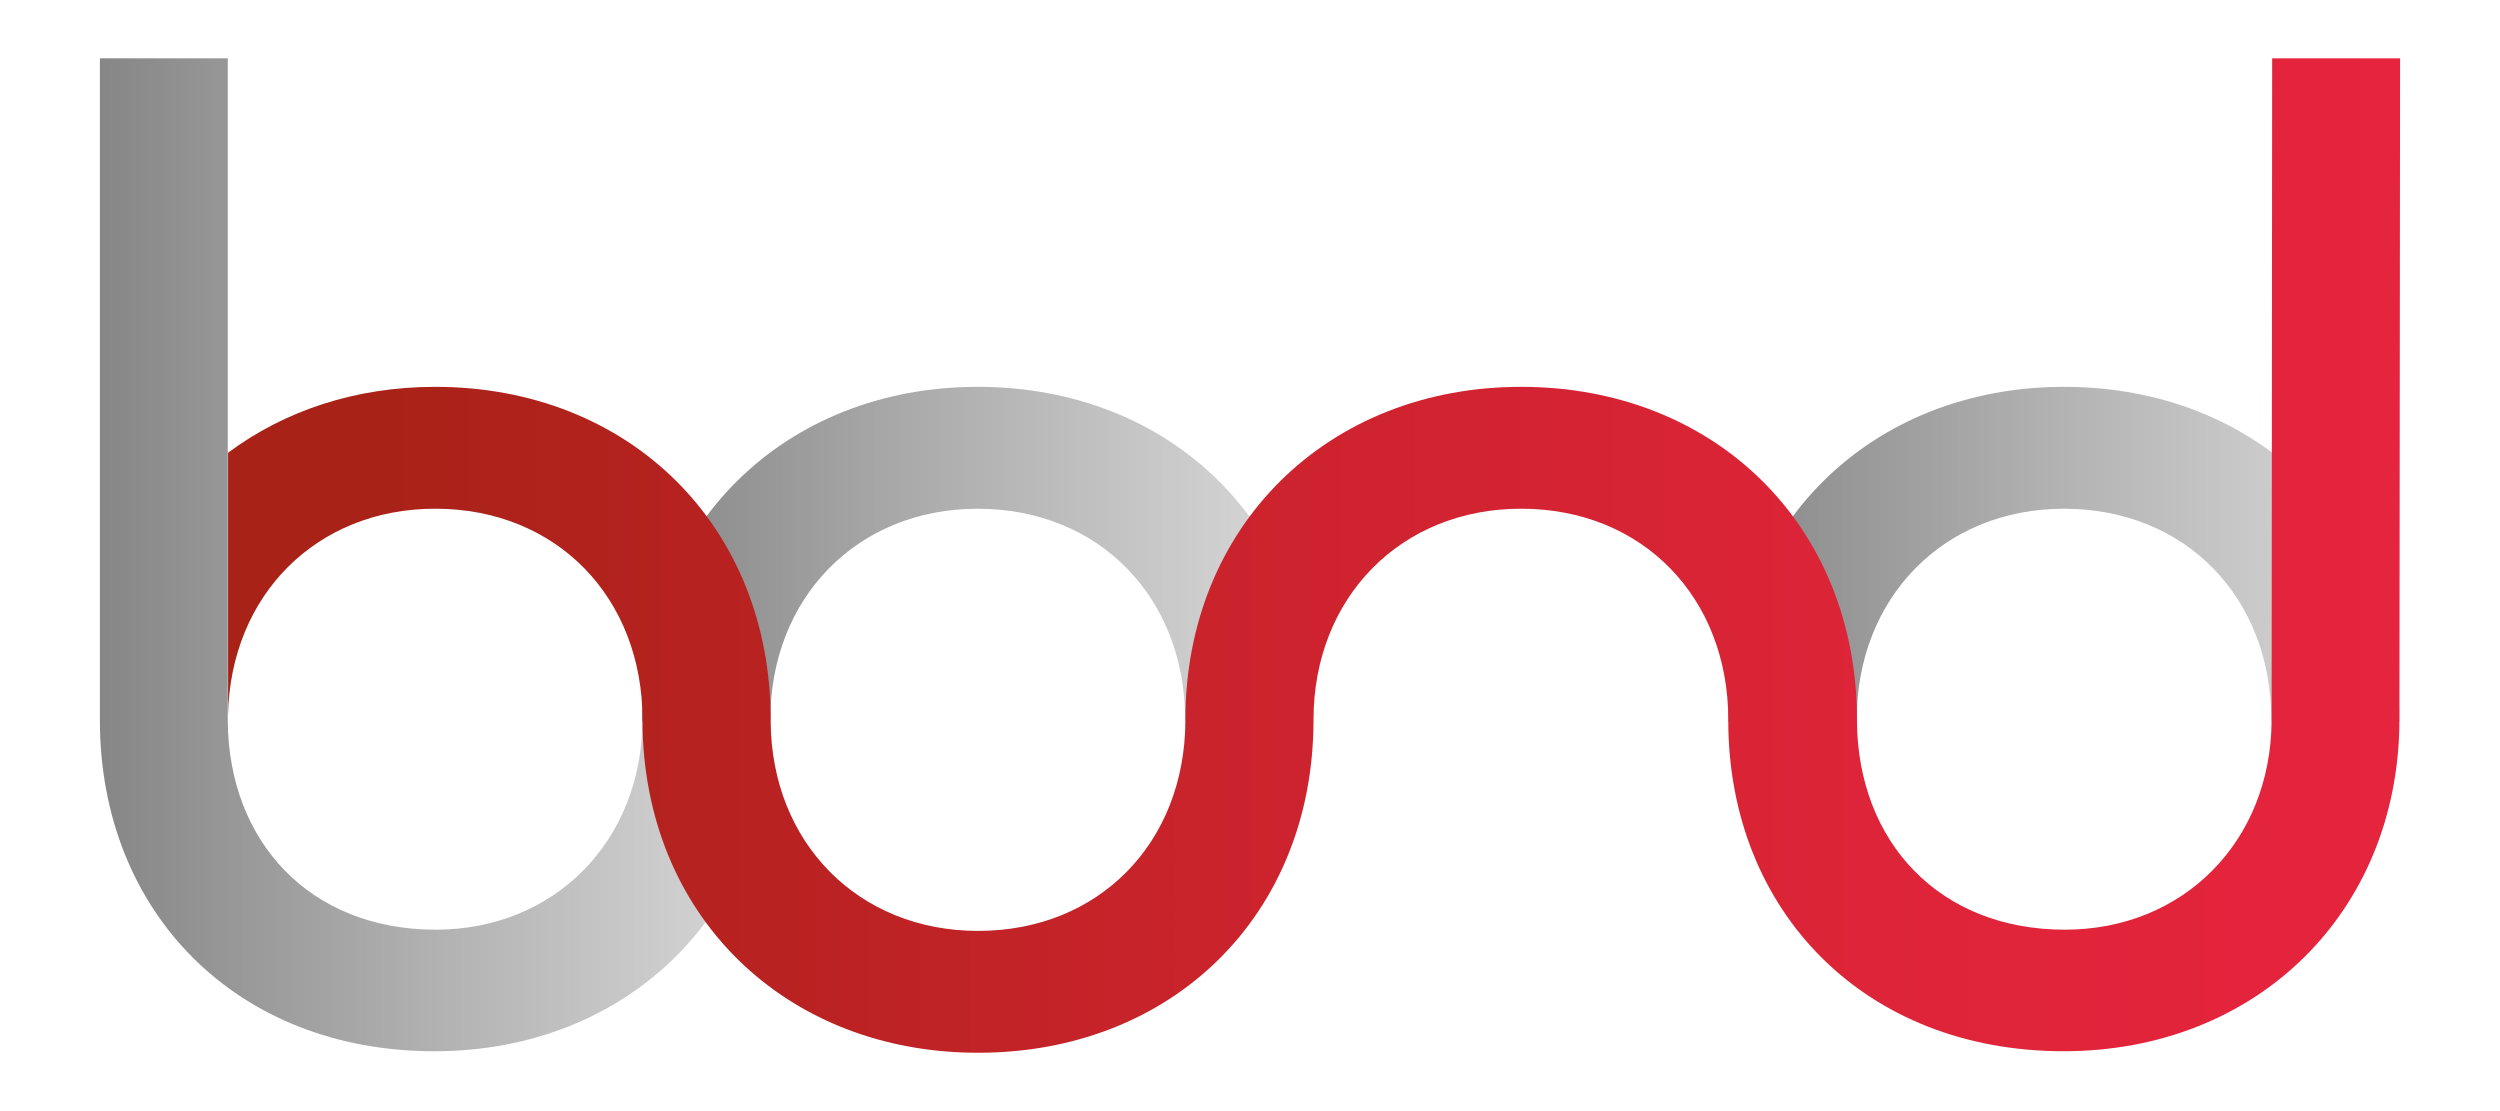
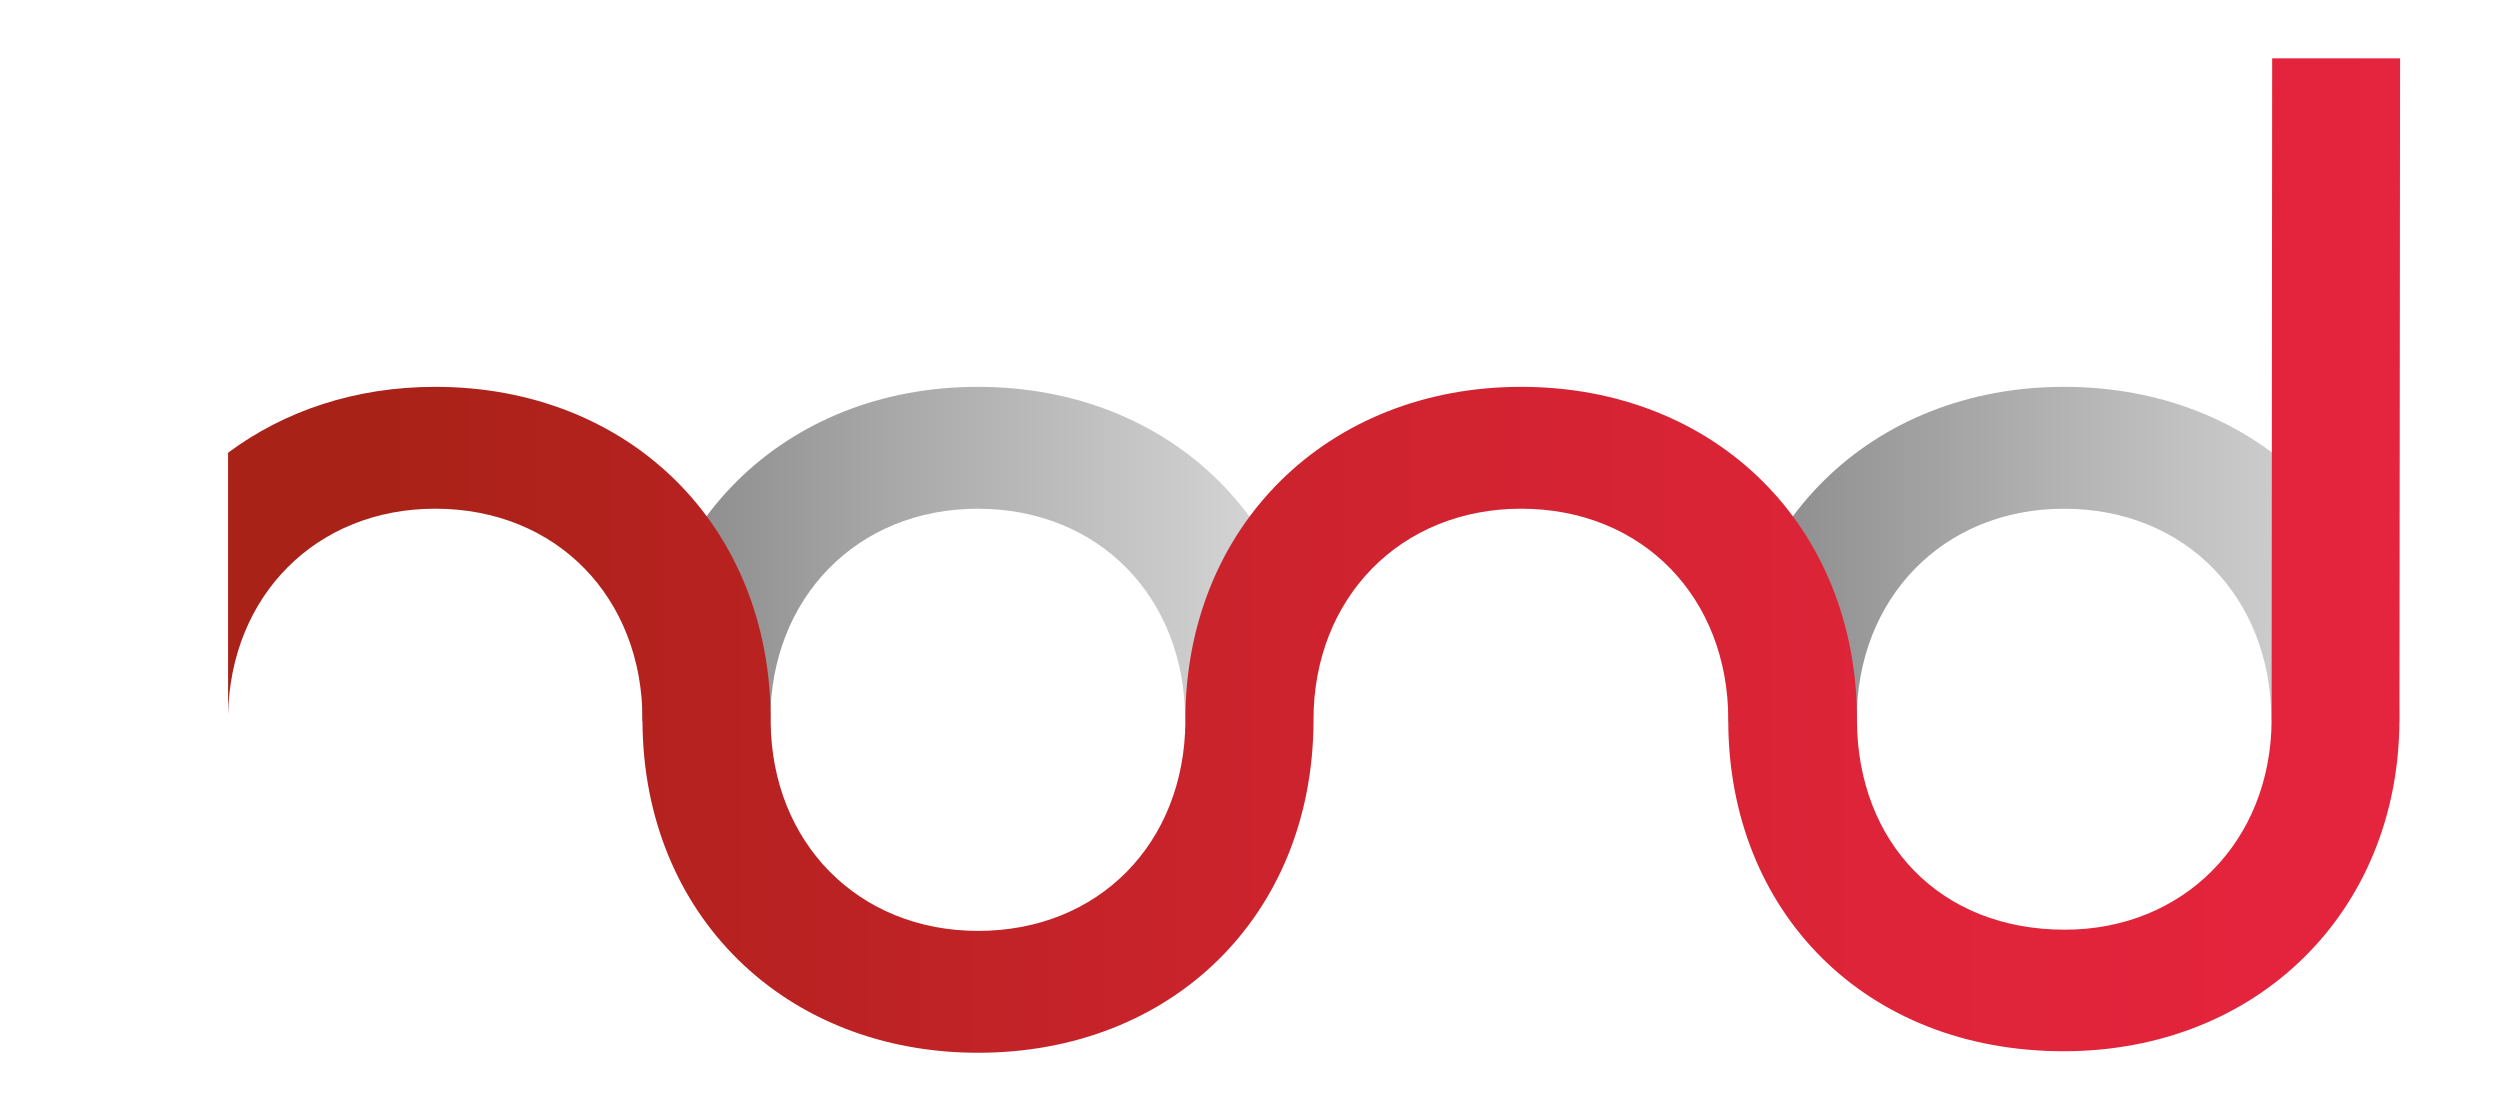
<svg xmlns="http://www.w3.org/2000/svg" xmlns:xlink="http://www.w3.org/1999/xlink" version="1.1" id="Layer_1" x="0px" y="0px" width="127.559px" height="56.693px" viewBox="7.087 14.173 127.559 56.693" enable-background="new 7.087 14.173 127.559 56.693" xml:space="preserve">
  <g>
    <g>
      <defs>
        <path id="SVGID_1_" d="M95.282,50.901c0,0.025,0.001,0.05,0.002,0.075h6.539c0-0.025-0.001-0.05-0.001-0.075     c0-6.219,4.423-10.771,10.578-10.771c6.219,0,10.578,4.552,10.578,10.771c0,0.025-0.001,0.05-0.002,0.075h6.54     c0-0.025,0.001-0.05,0.001-0.075c0-9.874-7.18-16.99-17.117-16.99C102.527,33.912,95.282,41.028,95.282,50.901" />
      </defs>
      <clipPath id="SVGID_2_">
        <use xlink:href="#SVGID_1_" overflow="visible" />
      </clipPath>
      <linearGradient id="SVGID_3_" gradientUnits="userSpaceOnUse" x1="-889.282" y1="581.766" x2="-889.189" y2="581.766" gradientTransform="matrix(368.145 0 0 -368.145 327479.812 214216.328)">
        <stop offset="0" style="stop-color:#868686" />
        <stop offset="0.493" style="stop-color:#B1B1B1" />
        <stop offset="1" style="stop-color:#D9D9D9" />
      </linearGradient>
      <rect x="95.282" y="33.912" clip-path="url(#SVGID_2_)" fill="url(#SVGID_3_)" width="34.235" height="17.065" />
    </g>
    <g>
      <defs>
        <path id="SVGID_4_" d="M39.853,50.901c0,0.025,0.001,0.05,0.002,0.075h6.539c-0.001-0.025-0.002-0.05-0.002-0.075     c0-6.219,4.424-10.771,10.579-10.771c6.219,0,10.586,4.552,10.586,10.771c0,0.025-0.001,0.05-0.002,0.075h6.539     c0.001-0.025,0.002-0.05,0.002-0.075c0-9.874-7.188-16.99-17.125-16.99C47.098,33.912,39.853,41.028,39.853,50.901" />
      </defs>
      <clipPath id="SVGID_5_">
        <use xlink:href="#SVGID_4_" overflow="visible" />
      </clipPath>
      <linearGradient id="SVGID_6_" gradientUnits="userSpaceOnUse" x1="-887.812" y1="581.766" x2="-887.72" y2="581.766" gradientTransform="matrix(368.229 0 0 -368.229 326958.031 214265.109)">
        <stop offset="0" style="stop-color:#868686" />
        <stop offset="0.493" style="stop-color:#B1B1B1" />
        <stop offset="1" style="stop-color:#D9D9D9" />
      </linearGradient>
      <rect x="39.853" y="33.912" clip-path="url(#SVGID_5_)" fill="url(#SVGID_6_)" width="34.243" height="17.065" />
    </g>
    <g>
      <defs>
-         <path id="SVGID_7_" d="M12.184,17.148v33.828h0c0.022,9.696,6.921,16.836,17.072,16.836c9.874,0,17.078-7.109,17.133-16.836     h-6.523c-0.054,6.146-4.508,10.633-10.546,10.633c-6.42,0-10.561-4.487-10.611-10.633h0V17.148H12.184z" />
-       </defs>
+         </defs>
      <clipPath id="SVGID_8_">
        <use xlink:href="#SVGID_7_" overflow="visible" />
      </clipPath>
      <linearGradient id="SVGID_9_" gradientUnits="userSpaceOnUse" x1="-887.078" y1="581.766" x2="-886.985" y2="581.766" gradientTransform="matrix(367.826 0 0 -367.826 326303.094 214031.281)">
        <stop offset="0" style="stop-color:#868686" />
        <stop offset="0.493" style="stop-color:#B1B1B1" />
        <stop offset="1" style="stop-color:#D9D9D9" />
      </linearGradient>
-       <rect x="12.184" y="17.148" clip-path="url(#SVGID_8_)" fill="url(#SVGID_9_)" width="34.206" height="50.664" />
    </g>
    <g>
      <defs>
        <path id="SVGID_10_" d="M123.021,17.148l-0.028,33.828h-0.001c-0.054,6.146-4.508,10.633-10.547,10.633     c-6.419,0-10.561-4.487-10.61-10.633l0,0c0.001-0.025,0.002-0.05,0.002-0.075c0-9.874-7.201-16.99-17.139-16.99     c-9.874,0-17.13,7.116-17.13,16.99c0,0.025,0.001,0.05,0.001,0.075h0c0,0.008,0,0.016,0,0.023     c-0.046,6.168-4.391,10.672-10.576,10.672c-6.122,0-10.537-4.504-10.584-10.672c0-0.008,0-0.016,0-0.023h0     c0-0.025,0.001-0.05,0.001-0.075c0-9.874-7.181-16.99-17.118-16.99c-4.086,0-7.709,1.233-10.568,3.362v13.389     c0.113-6.095,4.493-10.533,10.568-10.533c6.219,0,10.578,4.552,10.578,10.771c0,0.025-0.001,0.05-0.001,0.075l0,0     c0,0.008,0,0.016,0,0.023c0.048,9.885,7.283,16.891,17.123,16.891c9.904,0,17.067-7.006,17.115-16.891     c0-0.008,0.001-0.016,0.001-0.023l0,0c-0.001-0.025-0.002-0.05-0.002-0.075c0-6.219,4.437-10.771,10.592-10.771     c6.219,0,10.572,4.552,10.572,10.771c0,0.025-0.001,0.05-0.002,0.075h0.001c0.022,9.696,6.961,16.836,17.112,16.836     c9.874,0,17.078-7.109,17.133-16.836h0.001l0.032-33.828H123.021z" />
      </defs>
      <clipPath id="SVGID_11_">
        <use xlink:href="#SVGID_10_" overflow="visible" />
      </clipPath>
      <linearGradient id="SVGID_12_" gradientUnits="userSpaceOnUse" x1="-888.207" y1="581.943" x2="-888.114" y2="581.943" gradientTransform="matrix(1191.719 0 0 -1191.719 1058512.5 693554.188)">
        <stop offset="0" style="stop-color:#A82217" />
        <stop offset="0.089" style="stop-color:#B0221C" />
        <stop offset="0.454" style="stop-color:#CD232E" />
        <stop offset="0.77" style="stop-color:#DF2439" />
        <stop offset="1" style="stop-color:#E5243D" />
      </linearGradient>
      <rect x="18.724" y="17.148" clip-path="url(#SVGID_11_)" fill="url(#SVGID_12_)" width="110.824" height="50.742" />
    </g>
  </g>
</svg>